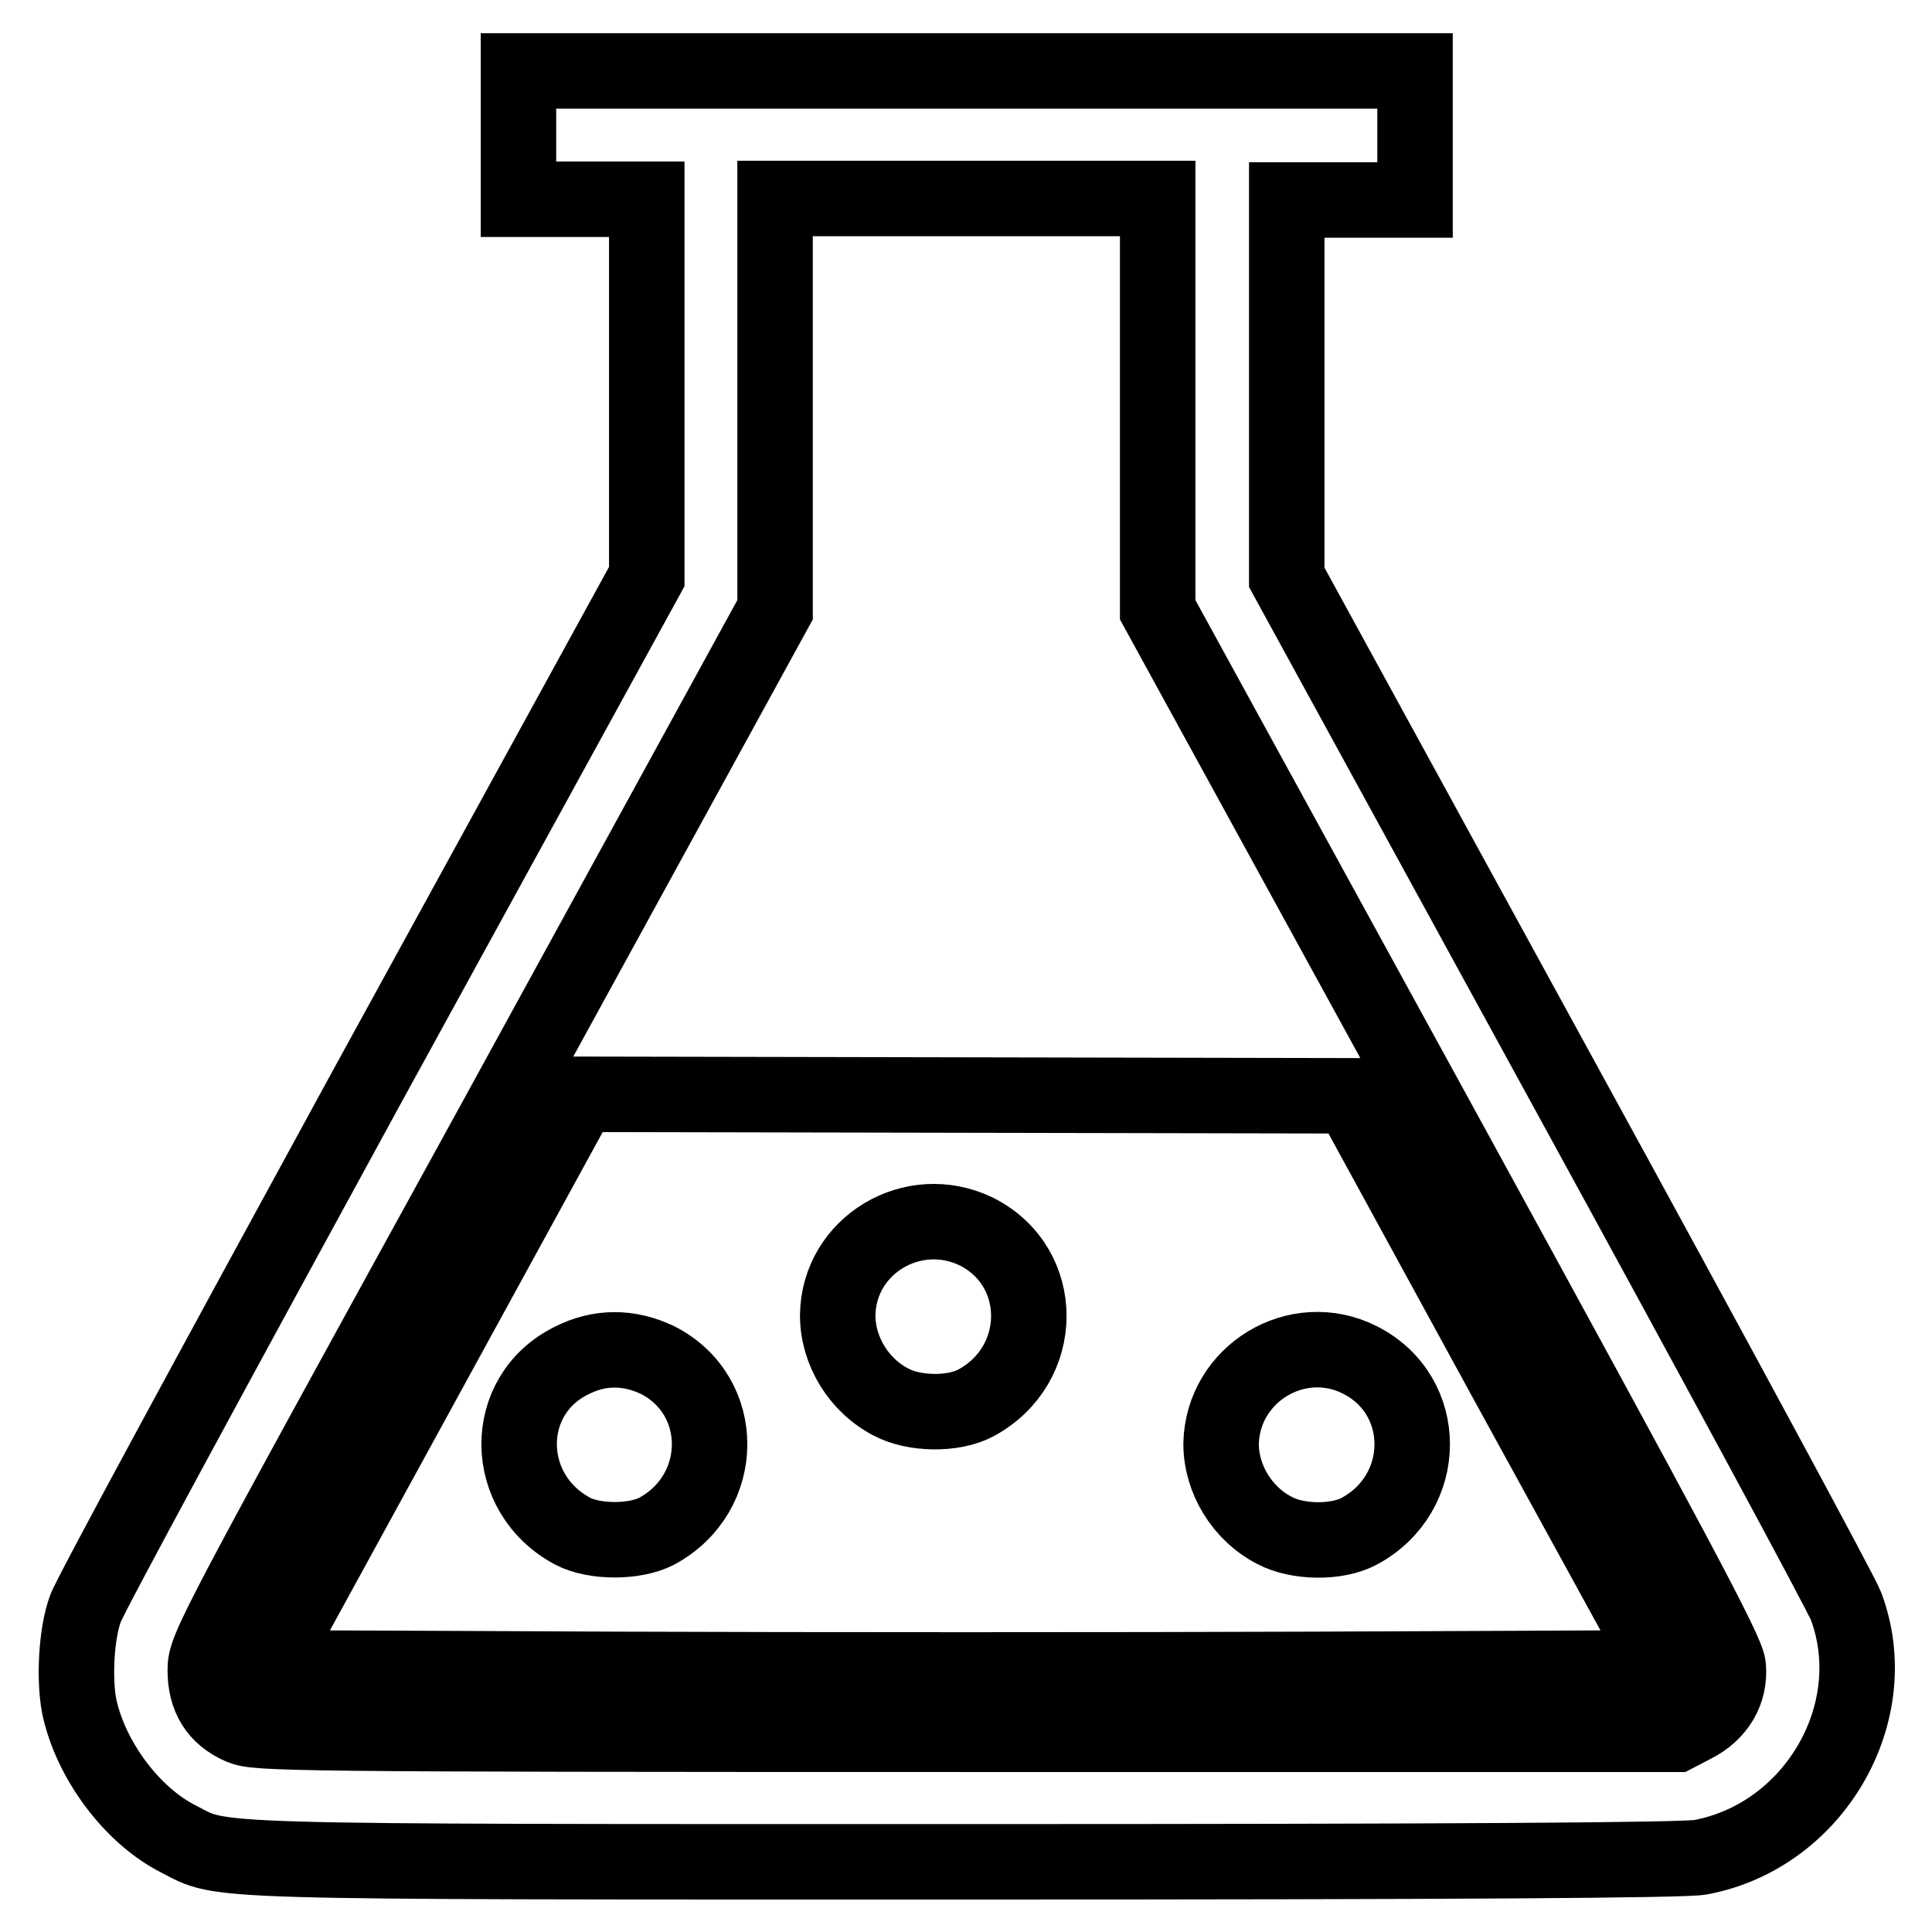
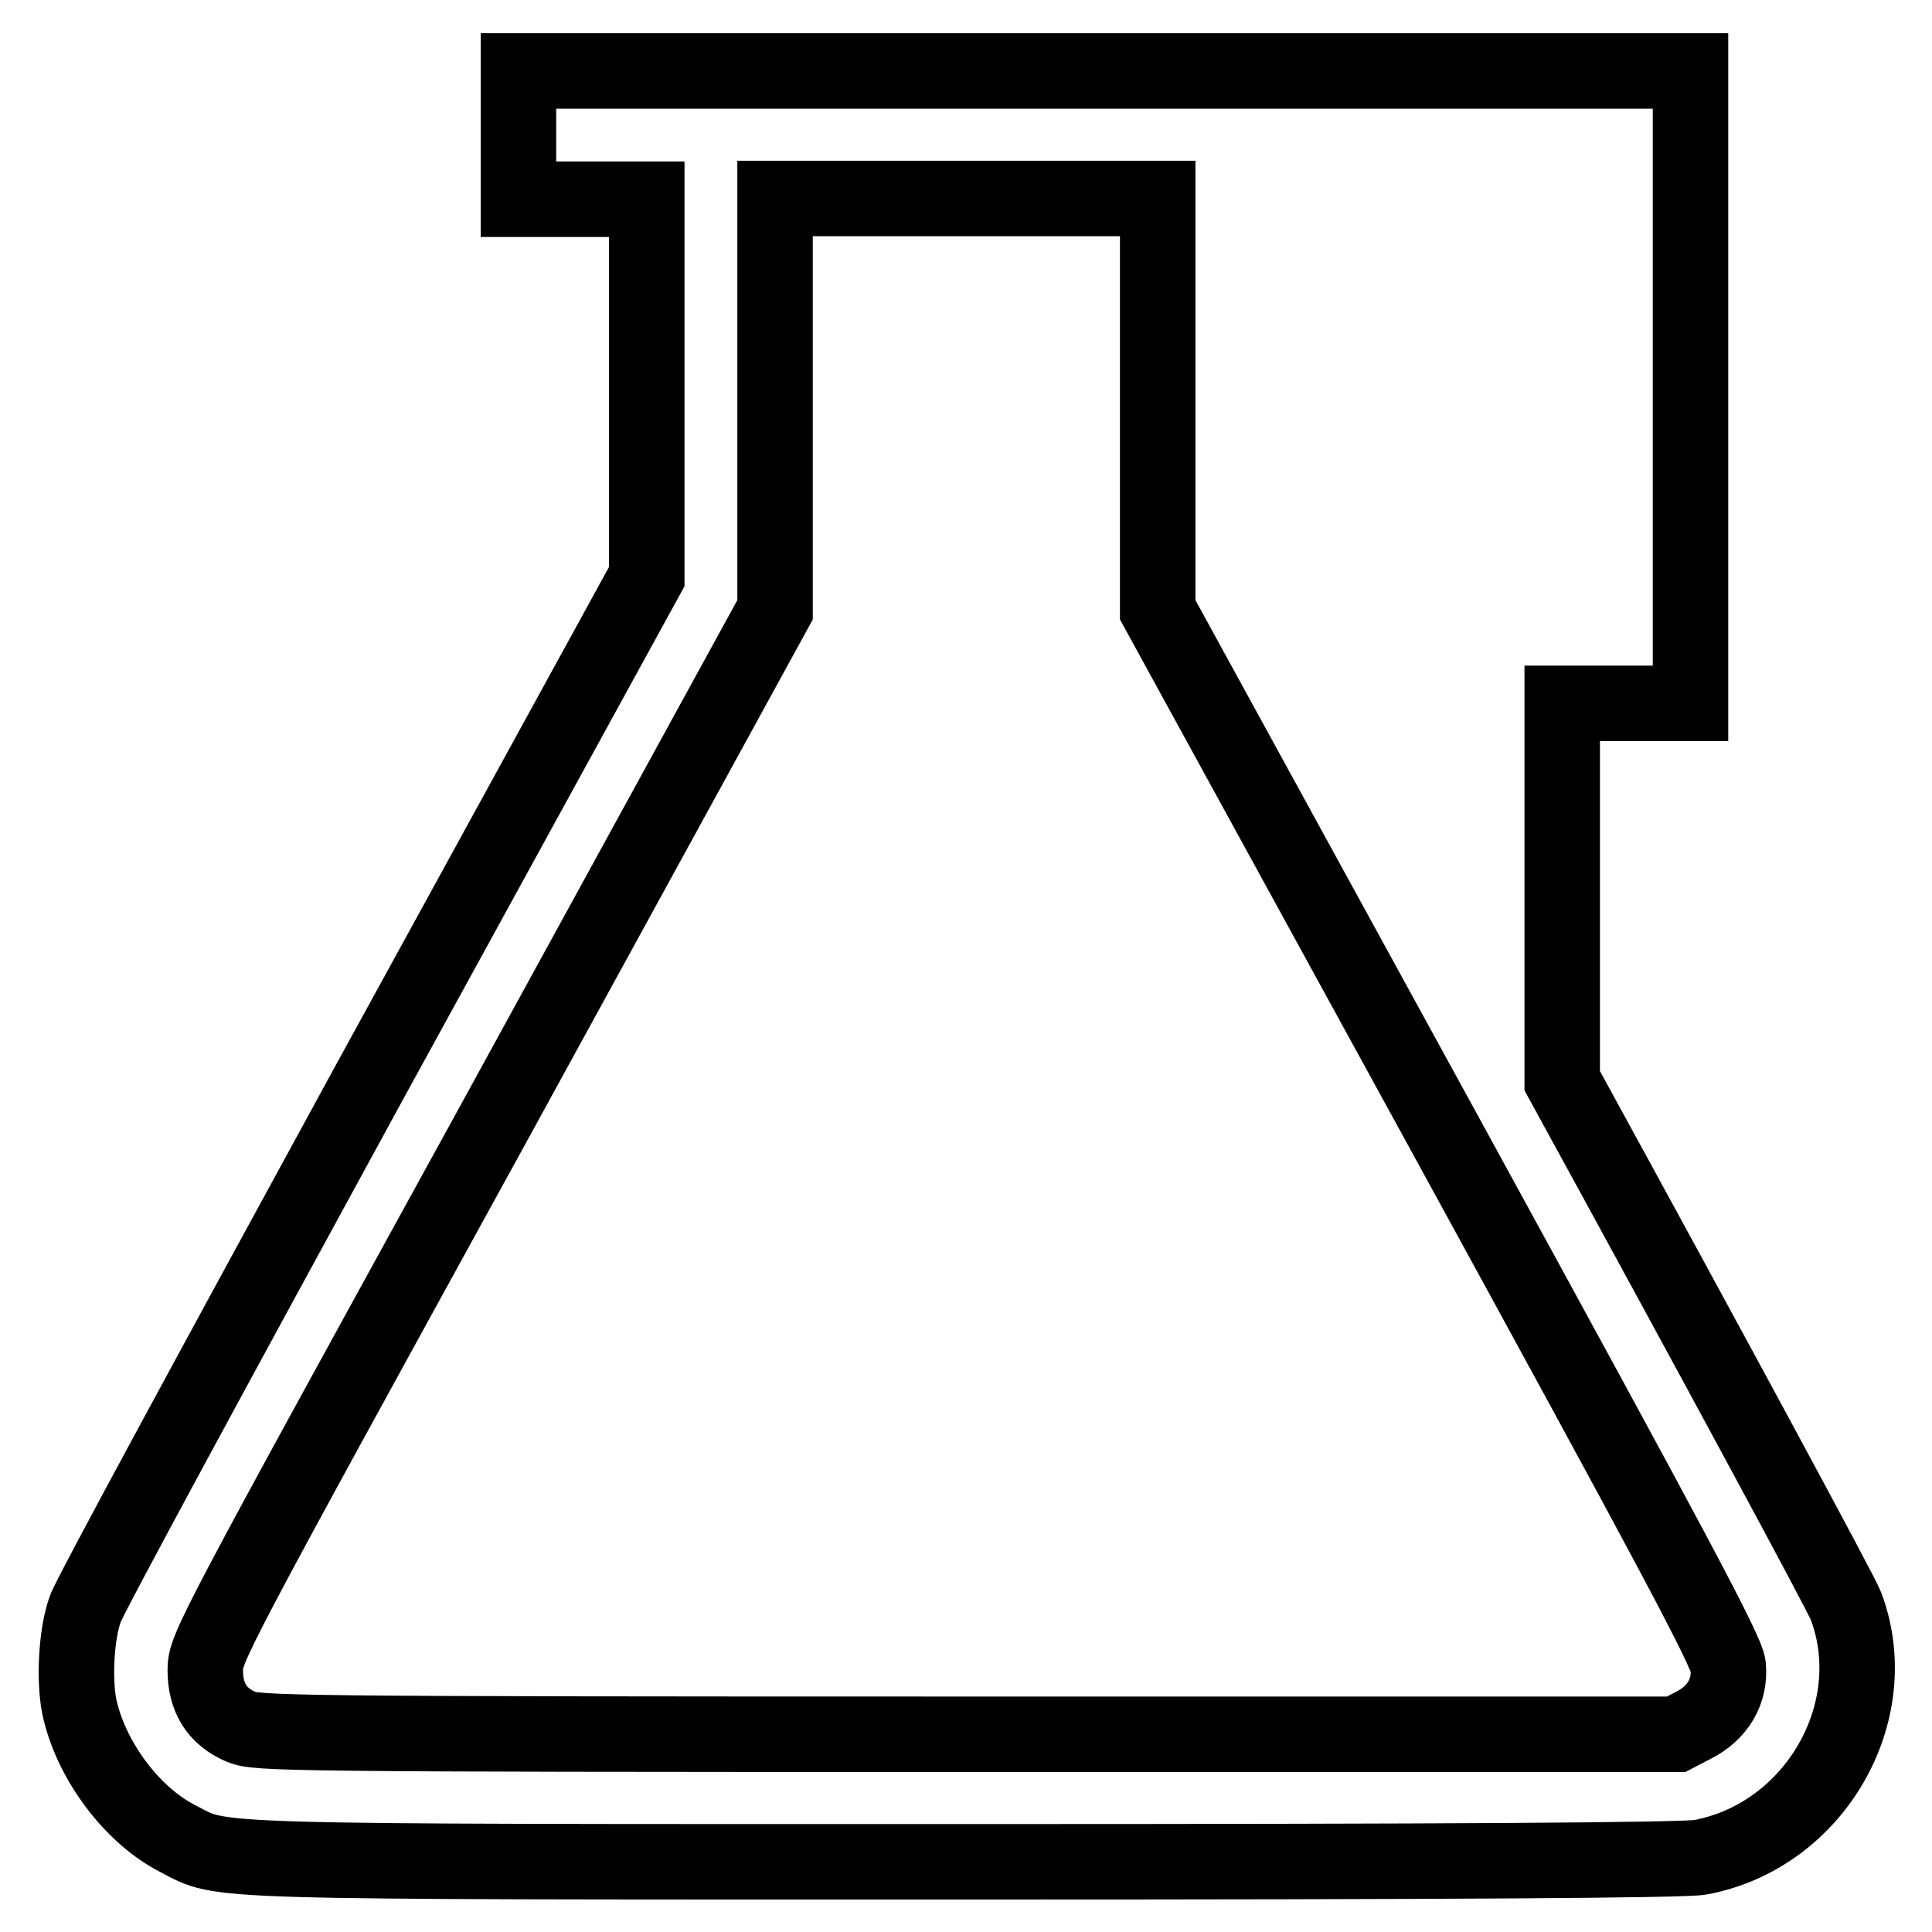
<svg xmlns="http://www.w3.org/2000/svg" version="1.1" x="0px" y="0px" viewBox="0 0 256 256" enable-background="new 0 0 256 256" xml:space="preserve">
  <g>
    <g>
      <g>
-         <path stroke-width="10" fill-opacity="0" stroke="#000000" d="M68.7,17.9v8.5h8.5h8.5v25v25l-36.8,67.1c-20.2,37-37.2,68.3-37.6,69.7c-1.2,3.3-1.5,9.3-0.8,12.9c1.5,7.1,7,14.5,13.2,17.6c6,3.1,1.7,3,104.2,3c65.4,0,95.2-0.2,97.4-0.6c15.1-2.8,24.6-19.2,19.3-33.3c-0.6-1.6-17.5-32.9-37.6-69.6l-36.5-66.7v-25v-25h8.5h8.5v-8.5V9.4H128H68.7V17.9z M153.4,53.6v27.2l37.7,68.8c31.1,56.8,37.7,69.2,37.9,71.2c0.3,3.3-1.4,6.2-4.6,7.8l-2.3,1.2h-94c-90.5,0-94.1-0.1-96.2-1c-3.2-1.4-4.7-3.9-4.7-7.5c0-2.9,0.7-4.2,37.8-71.7l37.7-68.8V53.5V26.3H128h25.4V53.6L153.4,53.6z" />
-         <path stroke-width="10" fill-opacity="0" stroke="#000000" d="M56.1,183l-20.8,38l46.3,0.2c25.5,0.1,67.1,0.1,92.6,0l46.3-0.2l-20.8-37.9l-20.7-37.9l-51.1-0.1L76.9,145L56.1,183z M129.4,163.2c9.3,4.7,9.2,17.7-0.1,22.7c-3,1.6-8.2,1.5-11.2-0.1c-4.3-2.2-7.1-6.8-7.1-11.5C111.1,165,121,159.1,129.4,163.2z M87.1,180.2c9.3,4.7,9.2,17.7-0.1,22.7c-2.9,1.5-8.2,1.5-11.1,0c-9.4-5-9.5-18-0.2-22.6C79.4,178.4,83.3,178.4,87.1,180.2z M180.2,180.2c9.3,4.7,9.2,17.7-0.1,22.7c-3,1.6-8.2,1.5-11.2-0.1c-4.3-2.2-7.1-6.8-7.1-11.5C162,182,171.9,176,180.2,180.2z" />
+         <path stroke-width="10" fill-opacity="0" stroke="#000000" d="M68.7,17.9v8.5h8.5h8.5v25v25l-36.8,67.1c-20.2,37-37.2,68.3-37.6,69.7c-1.2,3.3-1.5,9.3-0.8,12.9c1.5,7.1,7,14.5,13.2,17.6c6,3.1,1.7,3,104.2,3c65.4,0,95.2-0.2,97.4-0.6c15.1-2.8,24.6-19.2,19.3-33.3c-0.6-1.6-17.5-32.9-37.6-69.6v-25v-25h8.5h8.5v-8.5V9.4H128H68.7V17.9z M153.4,53.6v27.2l37.7,68.8c31.1,56.8,37.7,69.2,37.9,71.2c0.3,3.3-1.4,6.2-4.6,7.8l-2.3,1.2h-94c-90.5,0-94.1-0.1-96.2-1c-3.2-1.4-4.7-3.9-4.7-7.5c0-2.9,0.7-4.2,37.8-71.7l37.7-68.8V53.5V26.3H128h25.4V53.6L153.4,53.6z" />
      </g>
    </g>
  </g>
</svg>